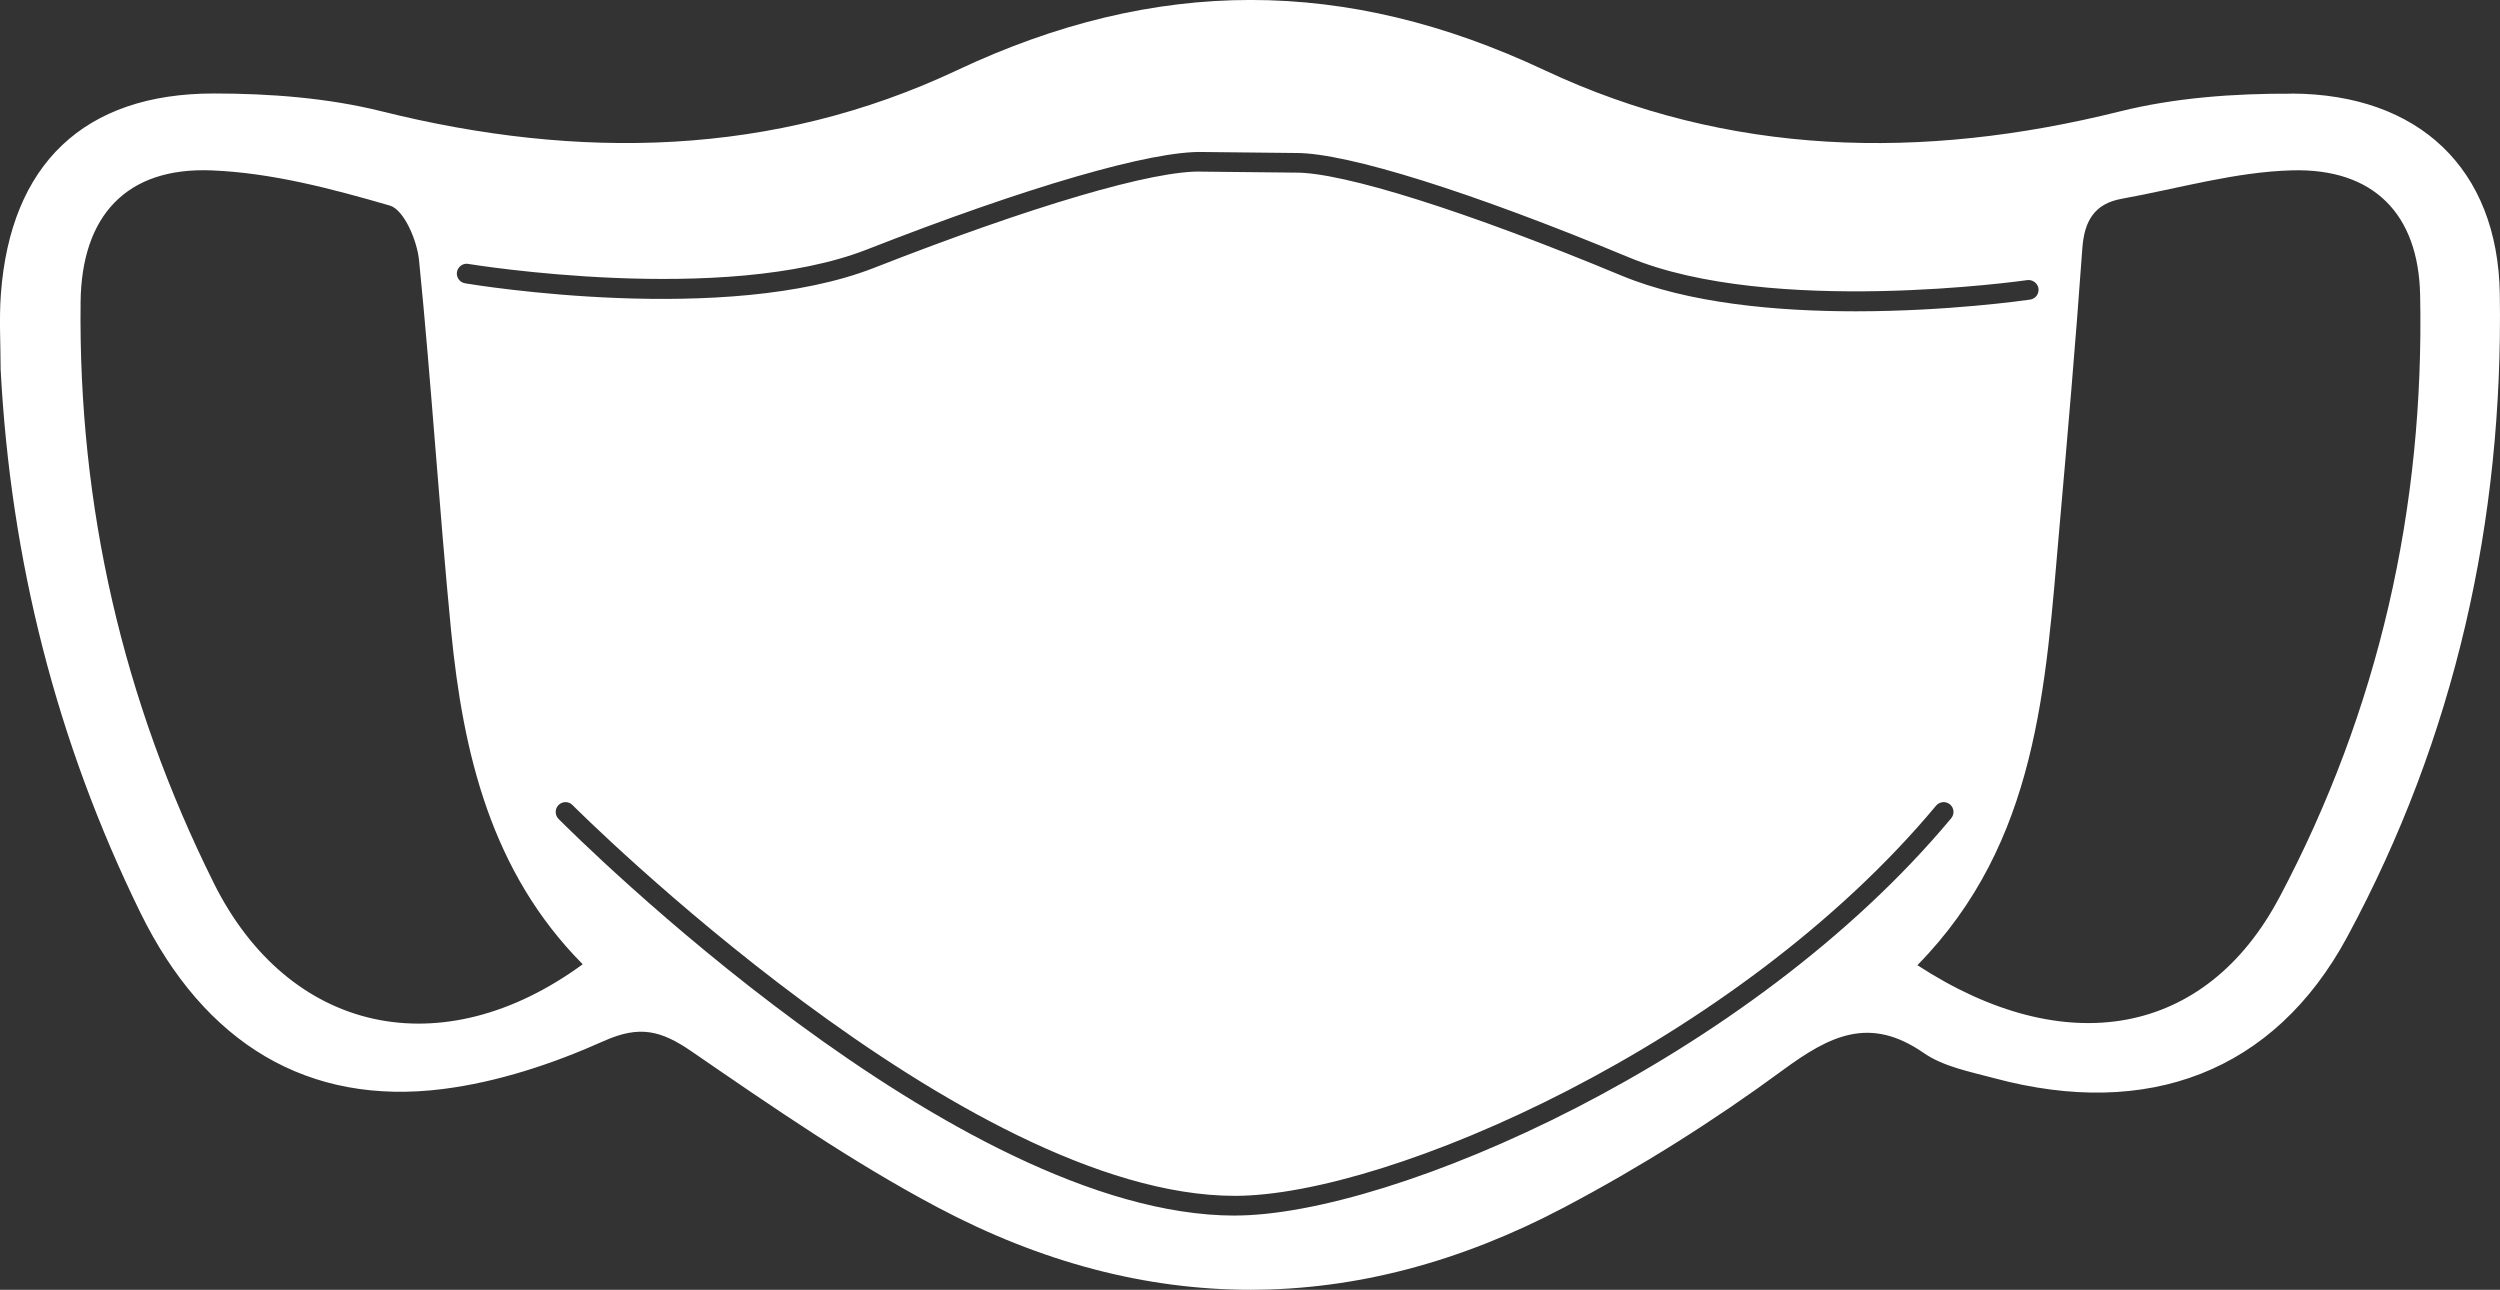
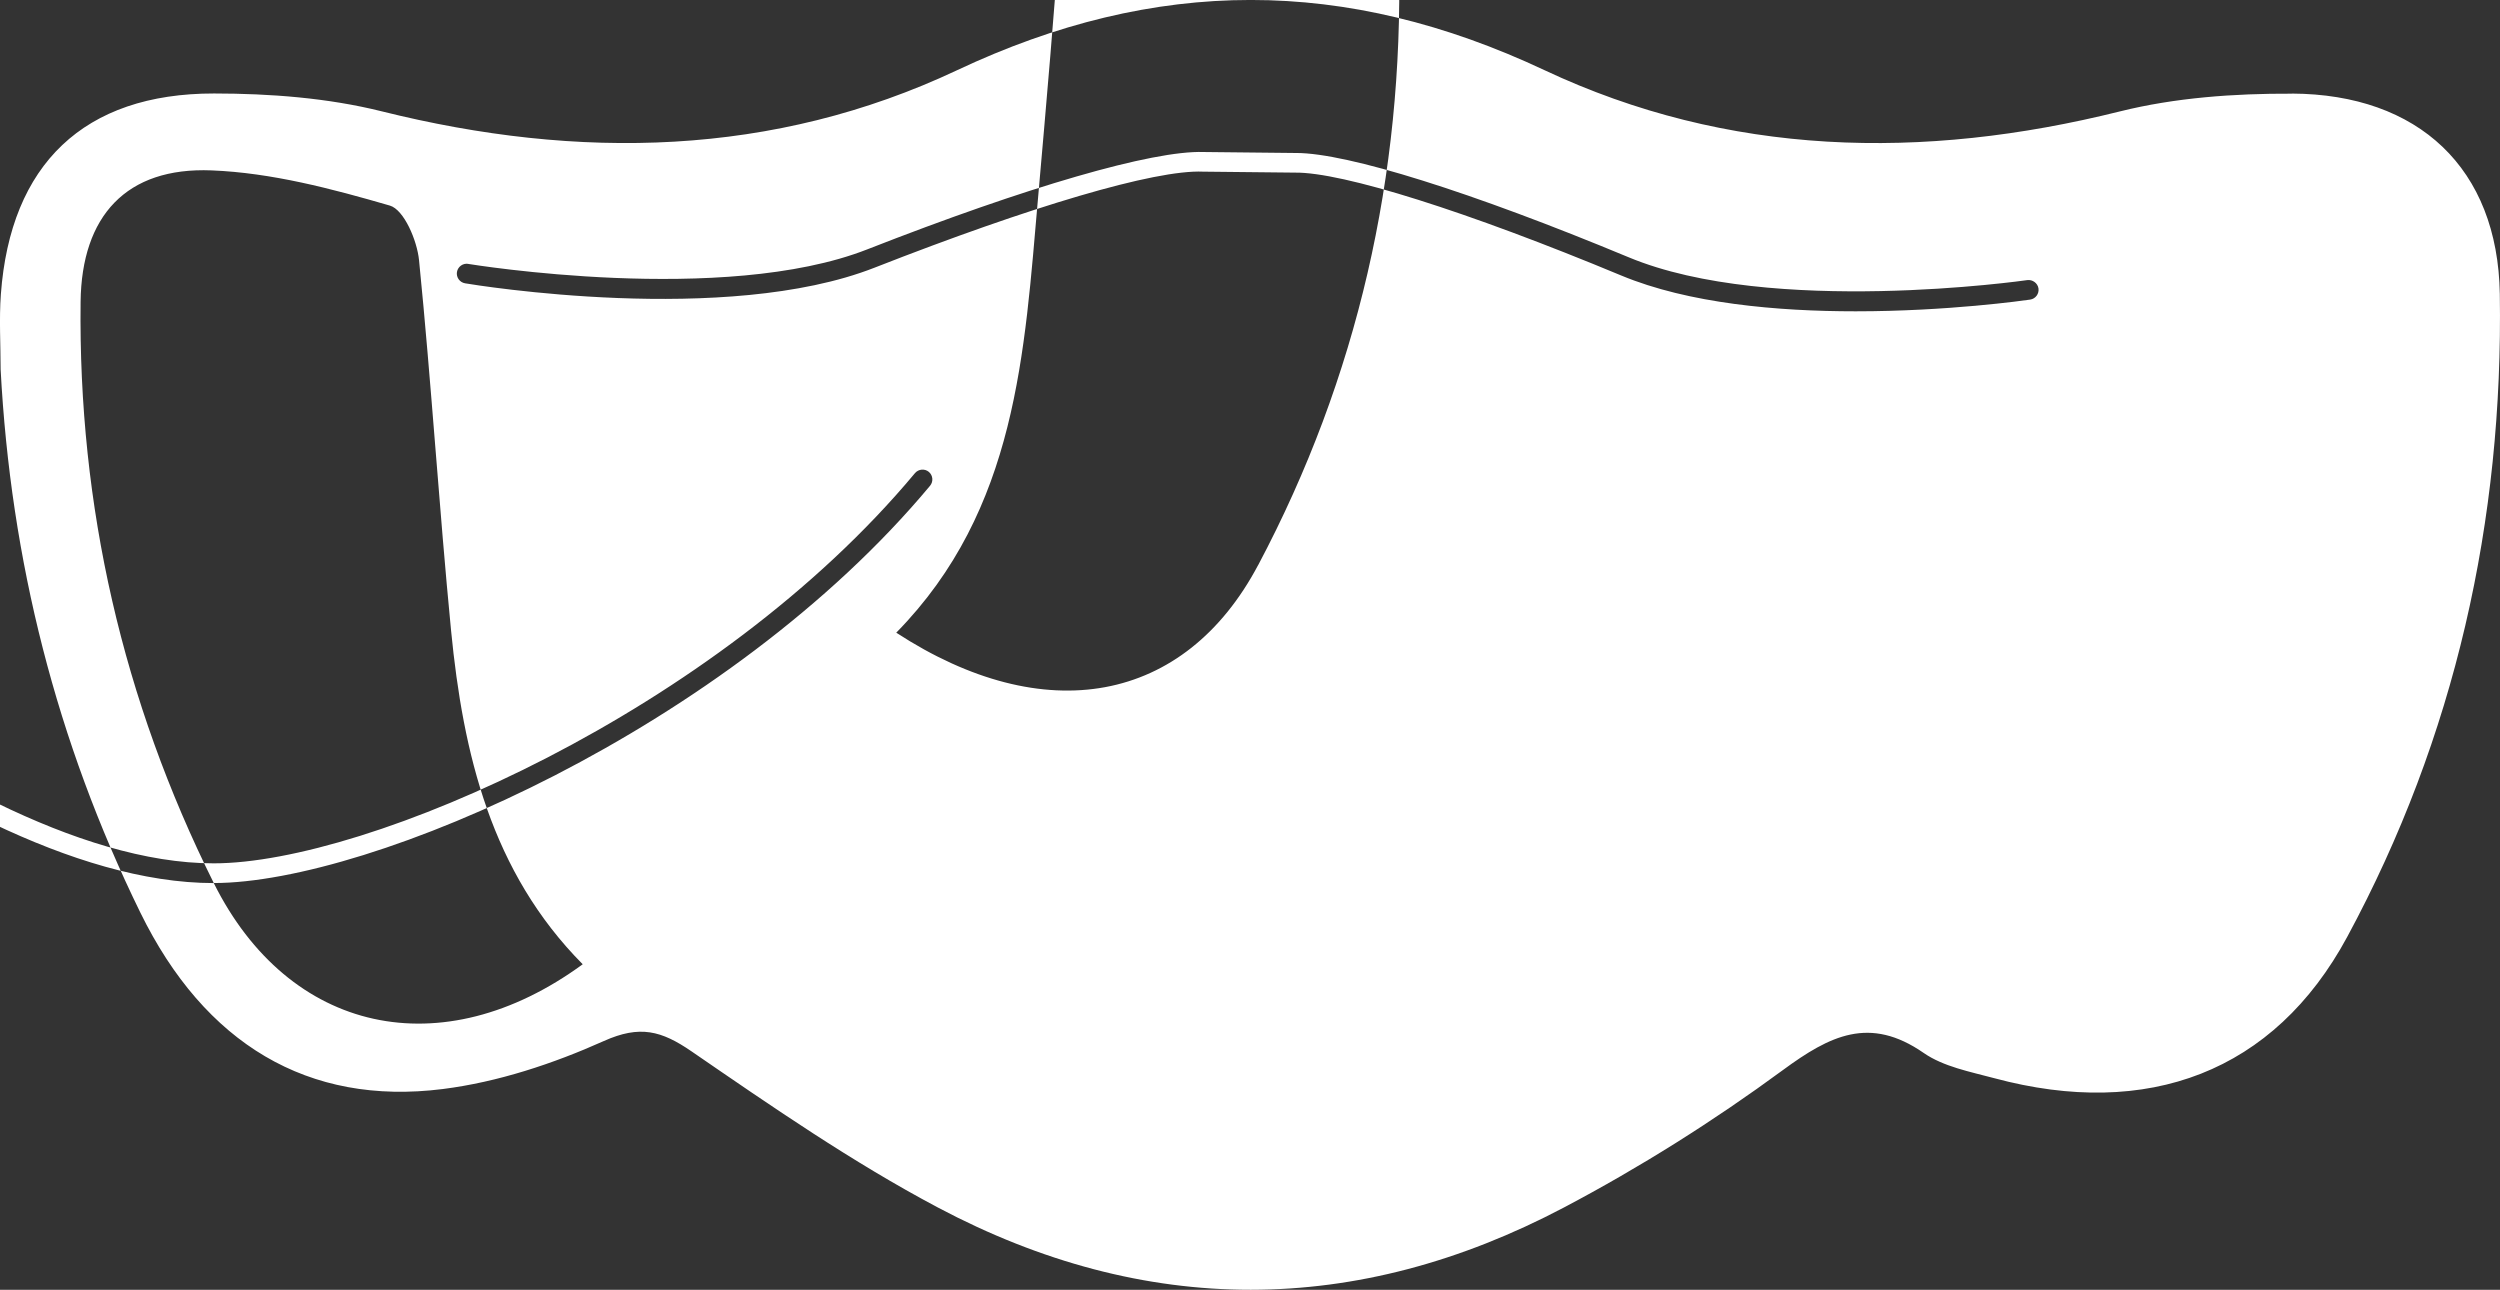
<svg xmlns="http://www.w3.org/2000/svg" id="Ebene_1" data-name="Ebene 1" width="514.28" height="265.33" viewBox="0 0 514.28 265.33">
  <rect x="0" y="0" width="514.28" height="265.33" fill="#333333" stroke="none" />
-   <path d="M471.47,19.27c-11.83-.05-24.01,.81-35.43,3.66-40.54,10.11-80.54,9.27-118.35-8.51-40.9-19.23-79.92-19.25-120.82,.03-37.8,17.81-77.83,18.55-118.35,8.45-11.12-2.77-22.96-3.66-34.47-3.67C17.23,19.2,2.14,33.83,.18,60.52c-.38,5.13-.05,10.32-.05,15.48,2.06,39.21,11.49,76.52,28.74,111.73,13.22,26.98,34.51,39.79,62.2,36.3,11.32-1.43,22.69-5.19,33.15-9.88,7.41-3.32,11.83-2.14,18.07,2.15,16.46,11.31,33.01,22.75,50.61,32.08,42.66,22.63,86.11,22.55,128.85,0,15.64-8.25,30.77-17.78,45.01-28.25,9.68-7.11,17.85-11.23,28.96-3.53,4.08,2.83,9.54,3.86,14.5,5.19,31.57,8.5,57.61-1.23,72.63-29.06,22.21-41.13,32.12-85.66,31.39-132.25-.41-25.86-16.73-41.11-42.77-41.23ZM96.32,54.29c.53,.08,52.55,8.6,82.08-2.99,32.93-12.9,58.71-20.38,69.17-20.03l18.79,.2h.29c10.52,0,36.04,8,68.4,21.46,29.29,12.2,81.46,4.77,81.99,4.69,1.06-.14,2.13,.6,2.3,1.71,.16,1.11-.61,2.14-1.71,2.3-1.18,.17-16.92,2.41-35.9,2.41-16.02,0-34.35-1.59-48.23-7.37-31.69-13.19-57.35-21.29-67.12-21.16l-18.89-.2c-9.92-.45-35.64,7.23-67.6,19.76-30.58,11.99-82.04,3.58-84.22,3.21-1.1-.19-1.85-1.23-1.67-2.33,.19-1.11,1.25-1.85,2.33-1.67Zm-52.34,127.37c-18.72-37.58-27.9-77.54-27.4-119.58,.21-17.65,9.39-27.73,26.94-27.03,12.34,.49,24.73,3.77,36.68,7.24,2.91,.85,5.6,7.18,6,11.23,2.54,25.36,4.12,50.82,6.59,76.19,2.48,25.37,8.26,49.67,27.08,68.65-28.97,21.19-60.45,14.29-75.9-16.71Zm210.06,68.4c-57.46,0-135.83-78.27-139.14-81.6-.79-.79-.78-2.08,0-2.86,.8-.79,2.08-.79,2.86,0,.8,.81,80.49,80.4,136.27,80.4,31.54,0,103.41-31.27,144.25-80.27,.72-.85,2-.97,2.85-.26,.86,.72,.97,1.99,.26,2.85-41.58,49.89-115.04,81.73-147.36,81.73Zm214.83-65.41c-15.13,28.55-43.97,33.76-74.44,13.9,24.87-25.33,26.37-57.67,29.18-89.56,1.7-19.29,3.38-38.59,4.75-57.9,.4-5.61,2.48-9.19,8.1-10.2,11.68-2.11,23.34-5.54,35.08-5.85,16.78-.44,25.97,9.02,26.31,25.63,.9,43.73-8.49,85.34-28.97,123.98Z" style="fill: #fff;" />
+   <path d="M471.47,19.27c-11.83-.05-24.01,.81-35.43,3.66-40.54,10.11-80.54,9.27-118.35-8.51-40.9-19.23-79.92-19.25-120.82,.03-37.8,17.81-77.83,18.55-118.35,8.45-11.12-2.77-22.96-3.66-34.47-3.67C17.23,19.2,2.14,33.83,.18,60.52c-.38,5.13-.05,10.32-.05,15.48,2.06,39.21,11.49,76.52,28.74,111.73,13.22,26.98,34.51,39.79,62.2,36.3,11.32-1.43,22.69-5.19,33.15-9.88,7.41-3.32,11.83-2.14,18.07,2.15,16.46,11.31,33.01,22.75,50.61,32.08,42.66,22.63,86.11,22.55,128.85,0,15.64-8.25,30.77-17.78,45.01-28.25,9.68-7.11,17.85-11.23,28.96-3.53,4.08,2.83,9.54,3.86,14.5,5.19,31.57,8.5,57.61-1.23,72.63-29.06,22.21-41.13,32.12-85.66,31.39-132.25-.41-25.86-16.73-41.11-42.77-41.23ZM96.32,54.29c.53,.08,52.55,8.6,82.08-2.99,32.93-12.9,58.71-20.38,69.17-20.03l18.79,.2h.29c10.52,0,36.04,8,68.4,21.46,29.29,12.2,81.46,4.77,81.99,4.69,1.06-.14,2.13,.6,2.3,1.71,.16,1.11-.61,2.14-1.71,2.3-1.18,.17-16.92,2.41-35.9,2.41-16.02,0-34.35-1.59-48.23-7.37-31.69-13.19-57.35-21.29-67.12-21.16l-18.89-.2c-9.92-.45-35.64,7.23-67.6,19.76-30.58,11.99-82.04,3.58-84.22,3.21-1.1-.19-1.85-1.23-1.67-2.33,.19-1.11,1.25-1.85,2.33-1.67Zm-52.34,127.37c-18.72-37.58-27.9-77.54-27.4-119.58,.21-17.65,9.39-27.73,26.94-27.03,12.34,.49,24.73,3.77,36.68,7.24,2.91,.85,5.6,7.18,6,11.23,2.54,25.36,4.12,50.82,6.59,76.19,2.48,25.37,8.26,49.67,27.08,68.65-28.97,21.19-60.45,14.29-75.9-16.71Zc-57.46,0-135.83-78.27-139.14-81.6-.79-.79-.78-2.08,0-2.86,.8-.79,2.08-.79,2.86,0,.8,.81,80.49,80.4,136.27,80.4,31.54,0,103.41-31.27,144.25-80.27,.72-.85,2-.97,2.85-.26,.86,.72,.97,1.99,.26,2.85-41.58,49.89-115.04,81.73-147.36,81.73Zm214.83-65.41c-15.13,28.55-43.97,33.76-74.44,13.9,24.87-25.33,26.37-57.67,29.18-89.56,1.7-19.29,3.38-38.59,4.75-57.9,.4-5.61,2.48-9.19,8.1-10.2,11.68-2.11,23.34-5.54,35.08-5.85,16.78-.44,25.97,9.02,26.31,25.63,.9,43.73-8.49,85.34-28.97,123.98Z" style="fill: #fff;" />
</svg>